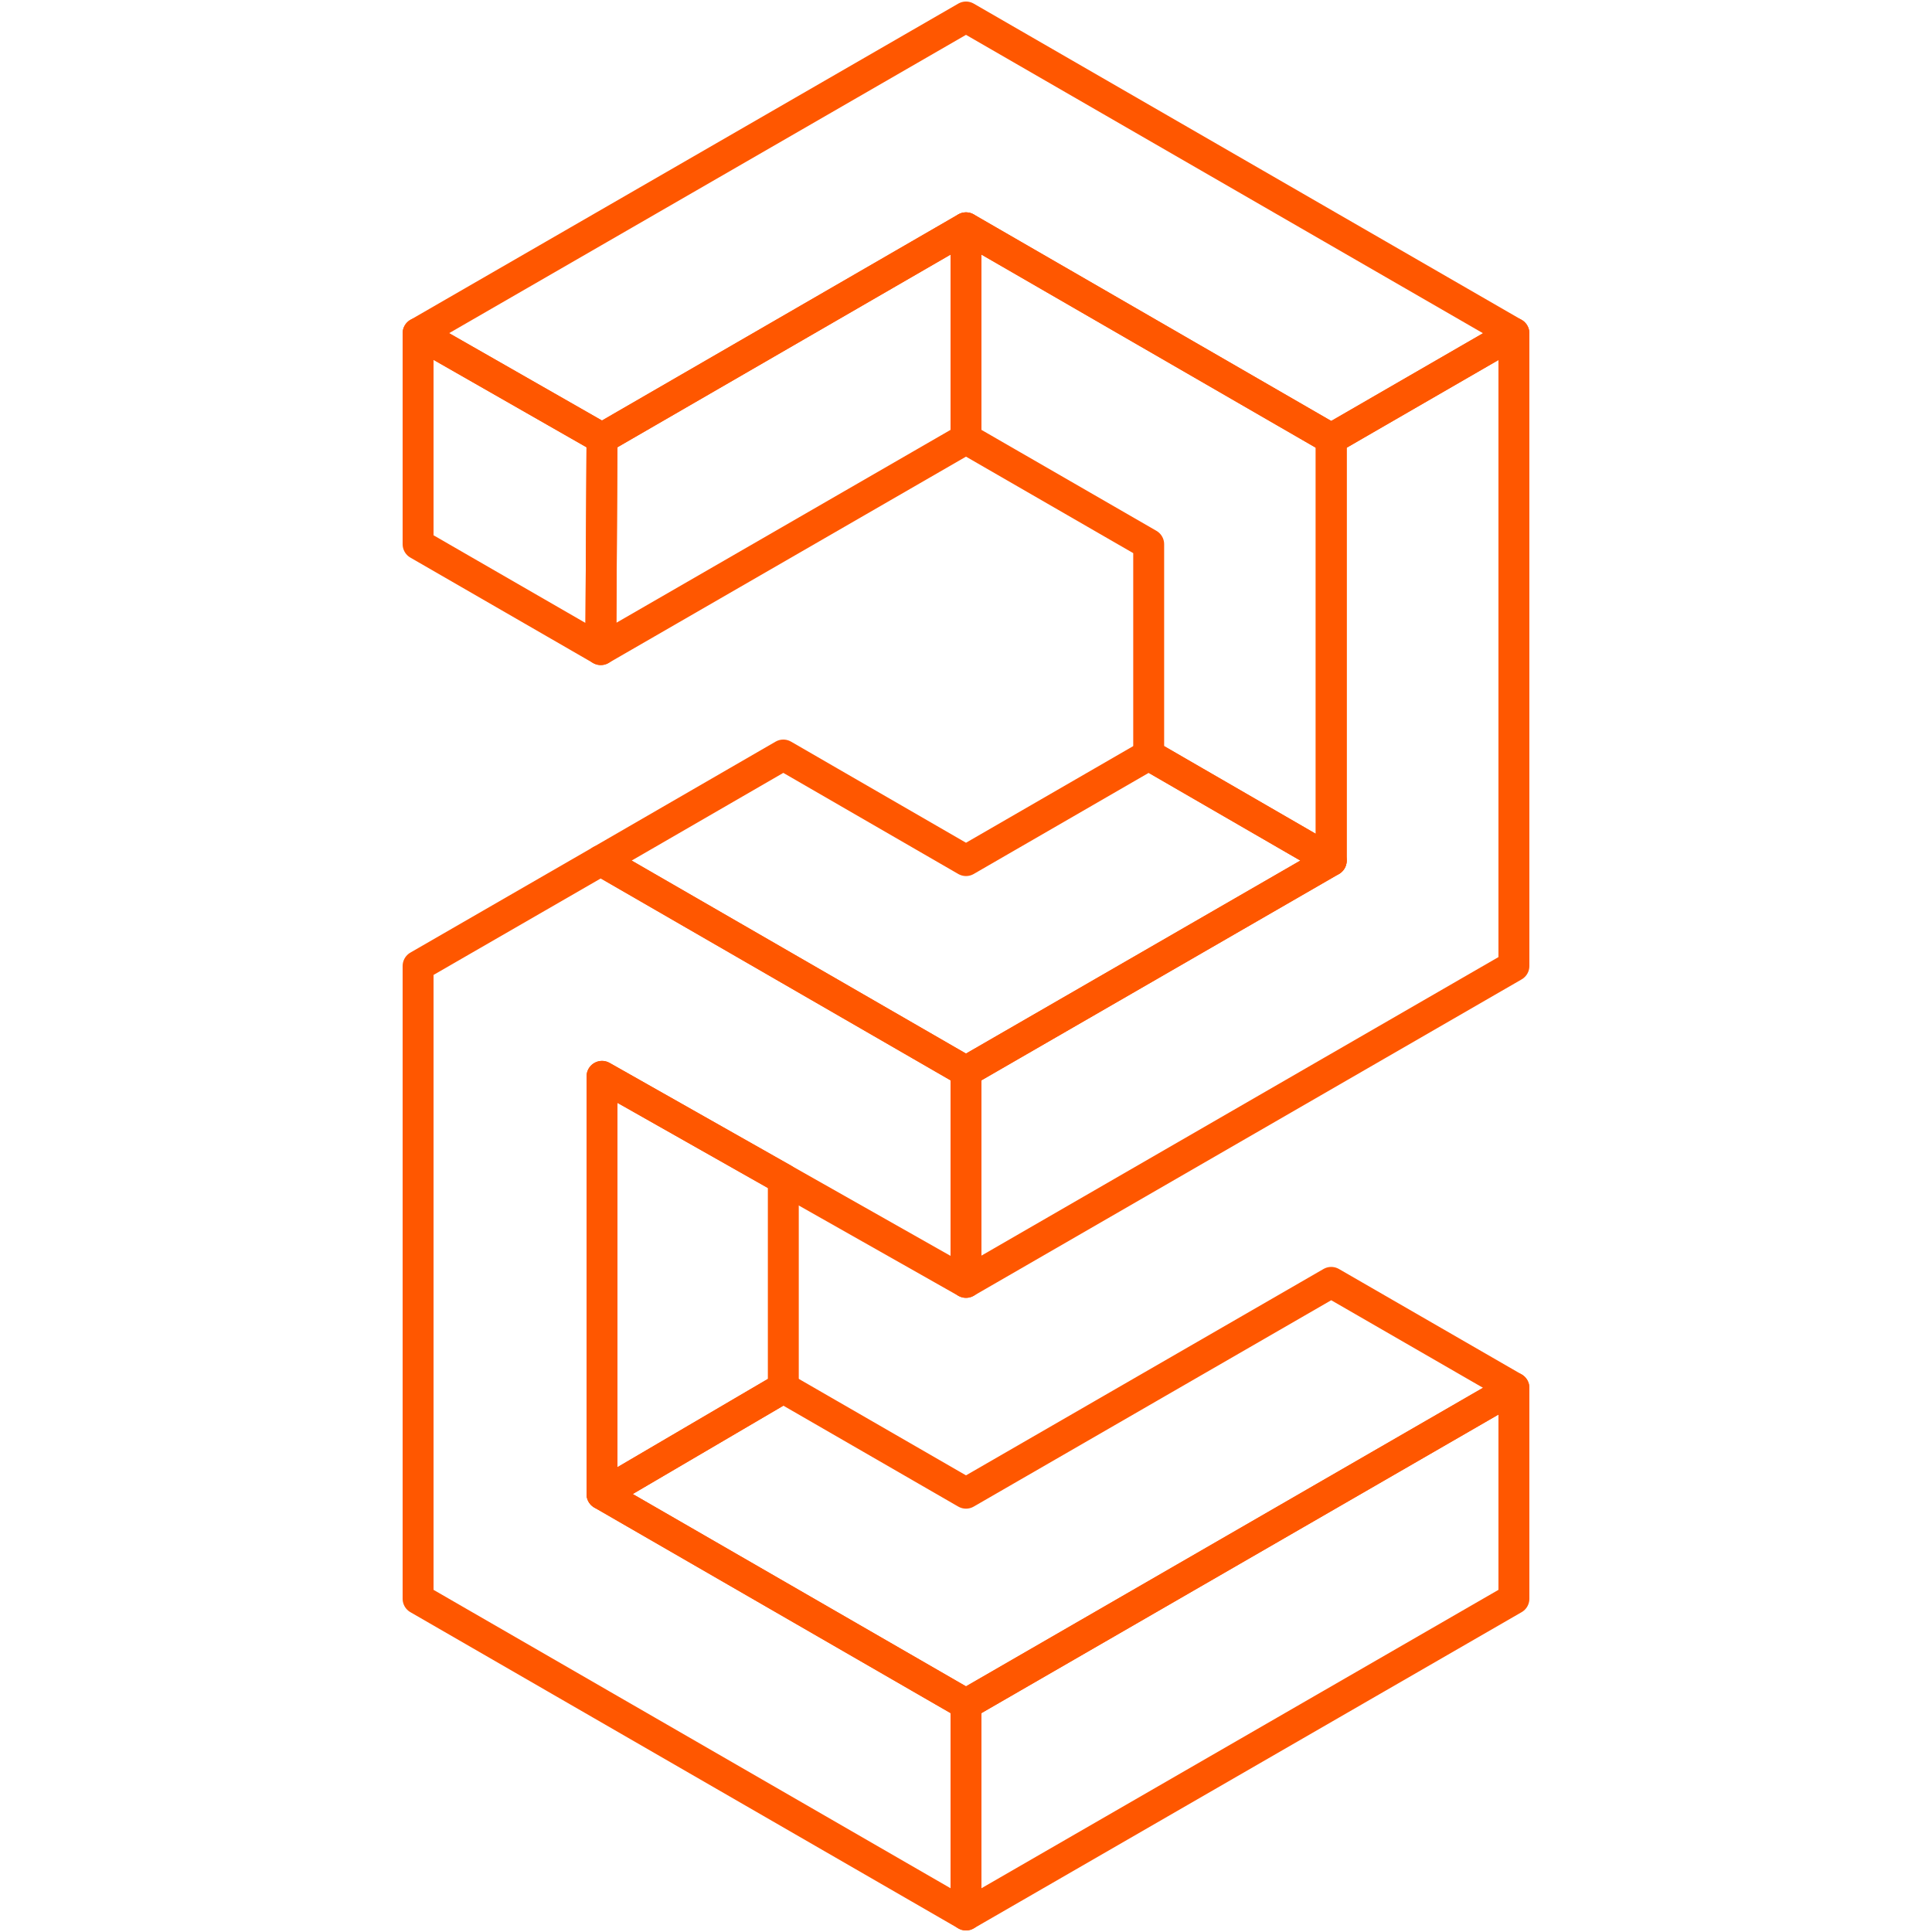
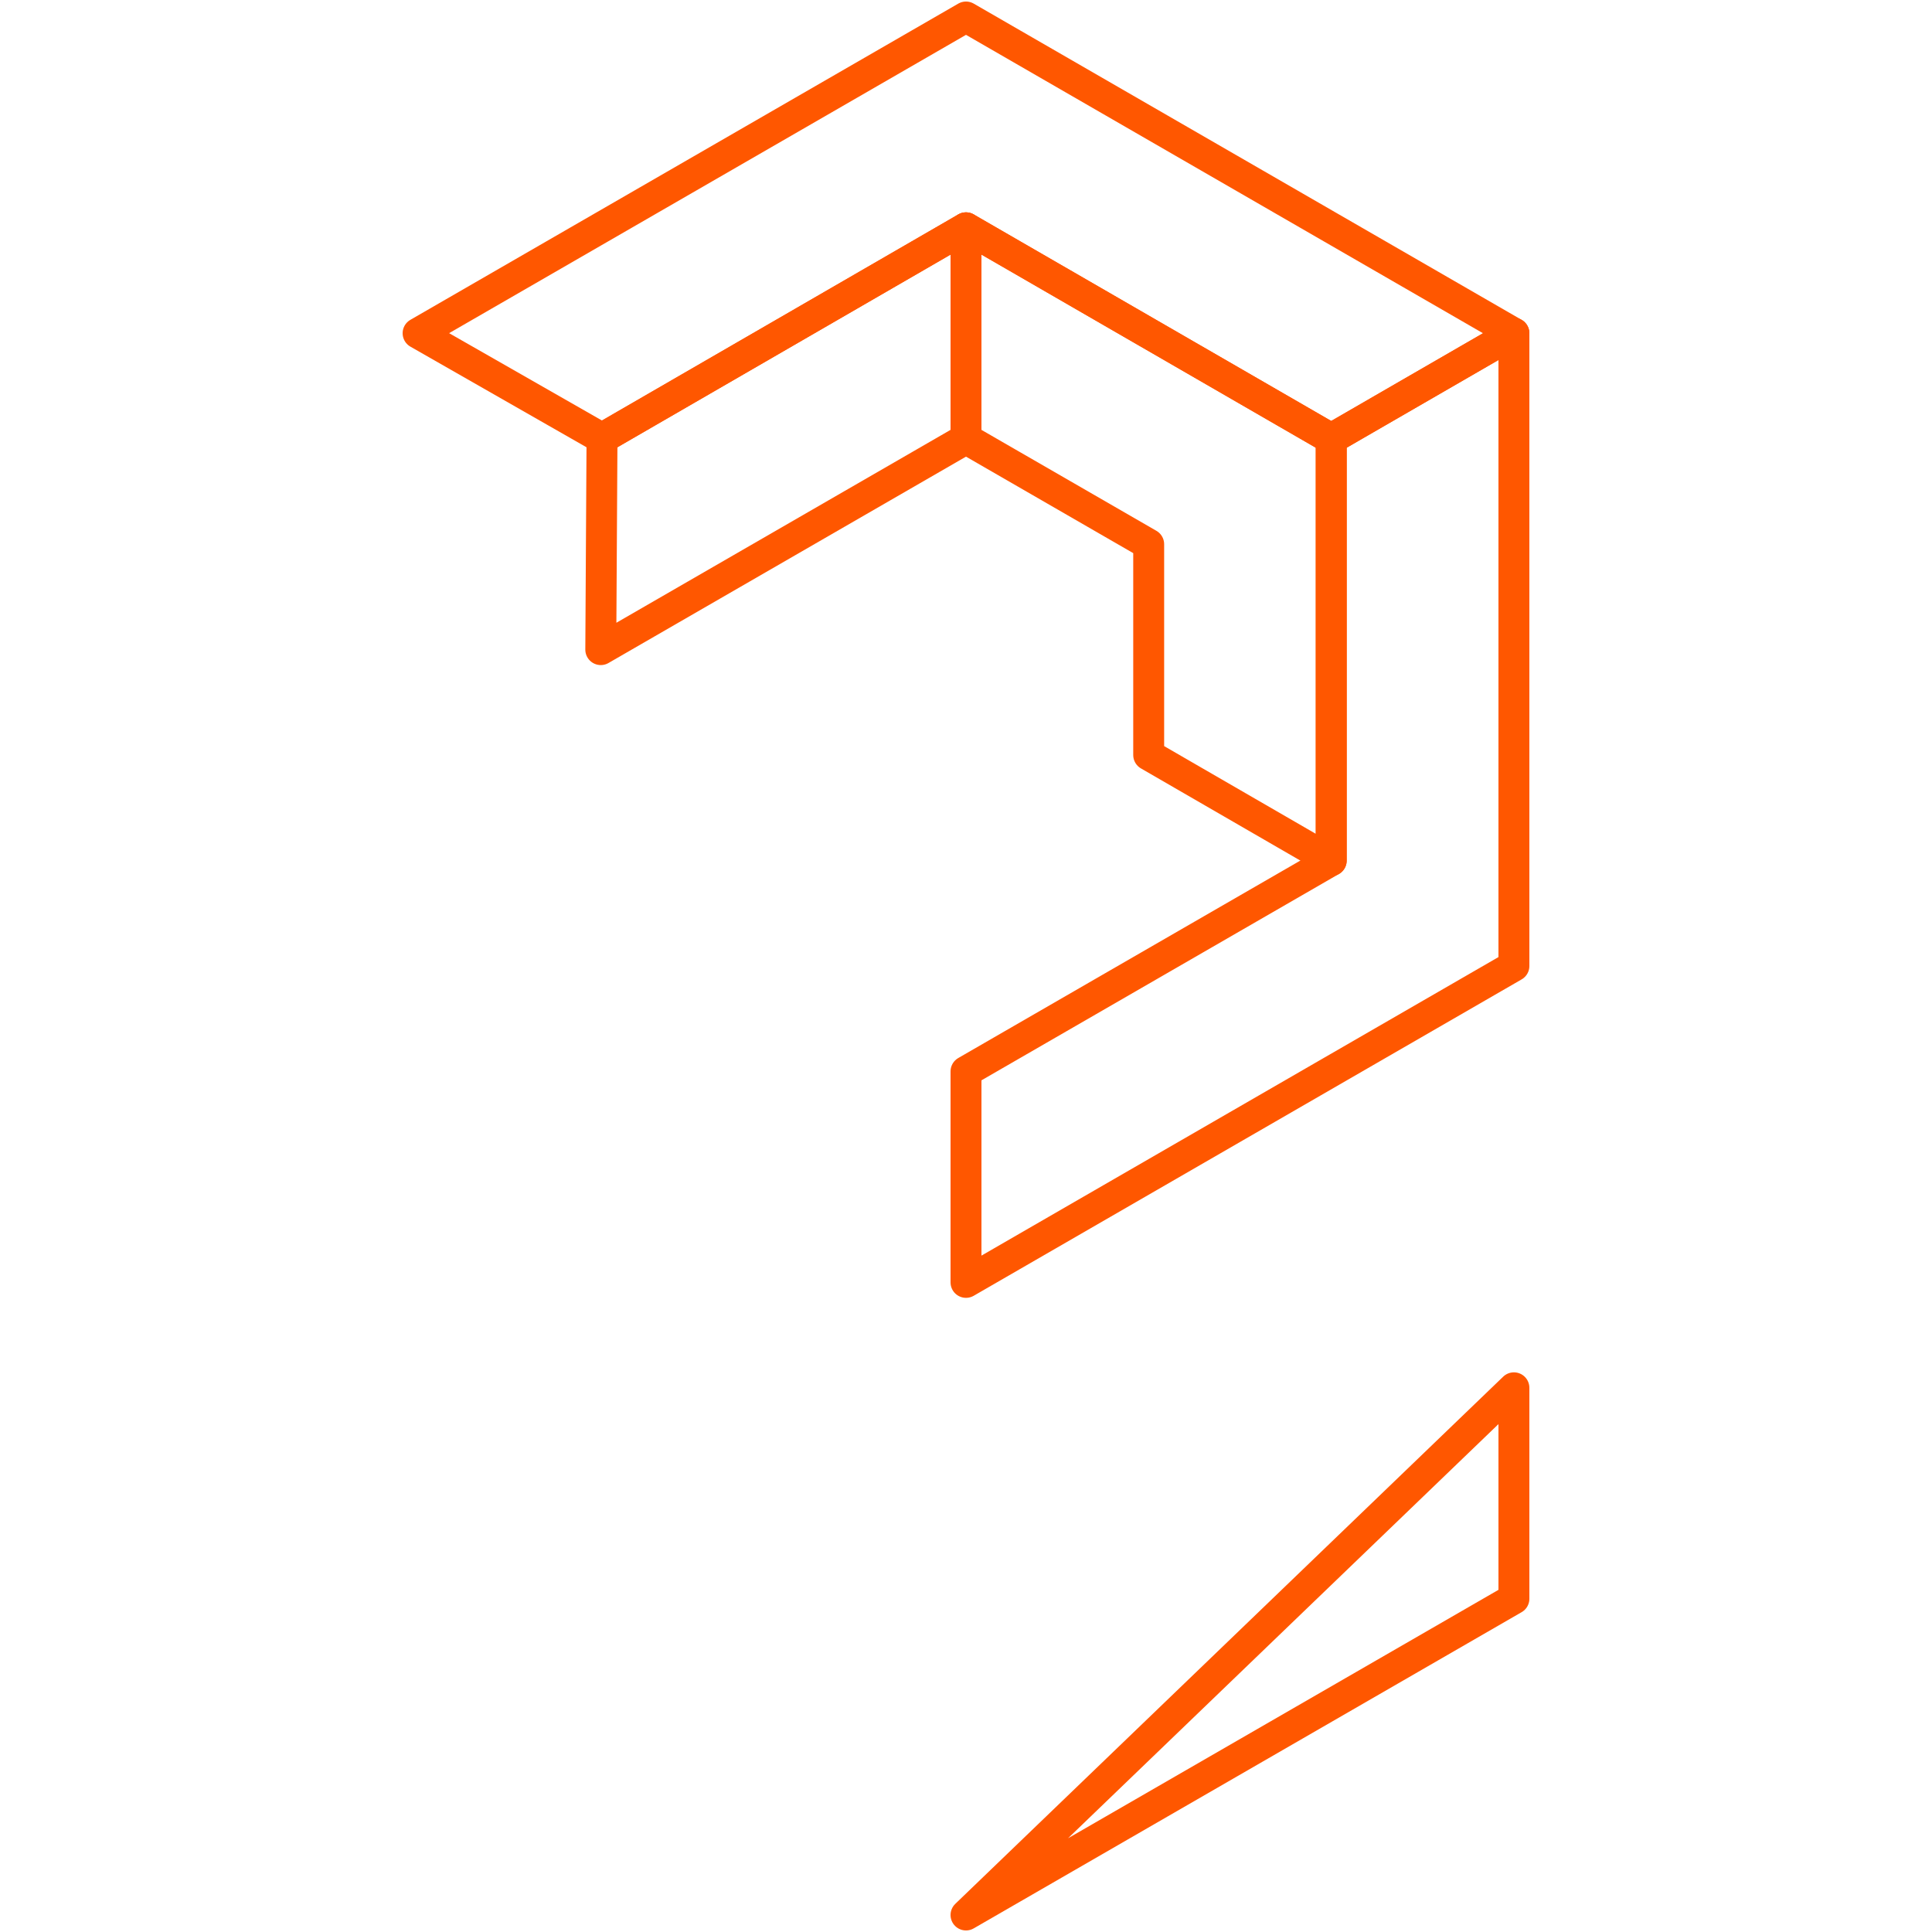
<svg xmlns="http://www.w3.org/2000/svg" width="125" height="125" viewBox="0 0 125 125" fill="none">
-   <path d="M97.95 103.44L62.5 123.9V110.26L97.95 89.79V103.44Z" stroke="#FF5700" stroke-width="2" stroke-miterlimit="10" stroke-linecap="round" stroke-linejoin="round" />
-   <path d="M62.5 82.97V69.32L38.87 55.68L27.05 62.5V103.44L62.5 123.9V110.26L38.95 96.67V69.64L62.5 82.97Z" stroke="#FF5700" stroke-width="2" stroke-miterlimit="10" stroke-linecap="round" stroke-linejoin="round" />
+   <path d="M97.95 103.44L62.5 123.9L97.95 89.79V103.44Z" stroke="#FF5700" stroke-width="2" stroke-miterlimit="10" stroke-linecap="round" stroke-linejoin="round" />
  <path d="M86.13 28.39V55.68L62.5 69.32V82.97L97.95 62.5V21.56L86.13 28.39Z" stroke="#FF5700" stroke-width="2" stroke-miterlimit="10" stroke-linecap="round" stroke-linejoin="round" />
-   <path d="M38.87 55.68L50.68 48.85L62.5 55.68L74.32 48.85L86.13 55.68L62.5 69.32L38.87 55.68Z" stroke="#FF5700" stroke-width="2" stroke-miterlimit="10" stroke-linecap="round" stroke-linejoin="round" />
-   <path d="M97.95 89.79L86.13 82.97L62.5 96.61L50.68 89.79L38.95 96.67L62.5 110.26L97.95 89.79Z" stroke="#FF5700" stroke-width="2" stroke-miterlimit="10" stroke-linecap="round" stroke-linejoin="round" />
-   <path d="M50.68 76.28V89.79L38.95 96.67V69.64L50.68 76.28Z" stroke="#FF5700" stroke-width="2" stroke-miterlimit="10" stroke-linecap="round" stroke-linejoin="round" />
  <path d="M97.95 21.56L62.5 1.1L27.05 21.56L38.95 28.36L62.5 14.74L86.13 28.39L97.95 21.56Z" stroke="#FF5700" stroke-width="2" stroke-miterlimit="10" stroke-linecap="round" stroke-linejoin="round" />
-   <path d="M38.87 42.03L38.95 28.36L27.05 21.56V35.21L38.87 42.03Z" stroke="#FF5700" stroke-width="2" stroke-miterlimit="10" stroke-linecap="round" stroke-linejoin="round" />
  <path d="M62.5 28.39V14.74L38.95 28.36L38.87 42.03L62.5 28.39Z" stroke="#FF5700" stroke-width="2" stroke-miterlimit="10" stroke-linecap="round" stroke-linejoin="round" />
  <path d="M86.13 28.39L62.5 14.74V28.39L74.32 35.21V48.85L86.13 55.68V28.39Z" stroke="#FF5700" stroke-width="2" stroke-miterlimit="10" stroke-linecap="round" stroke-linejoin="round" />
</svg>